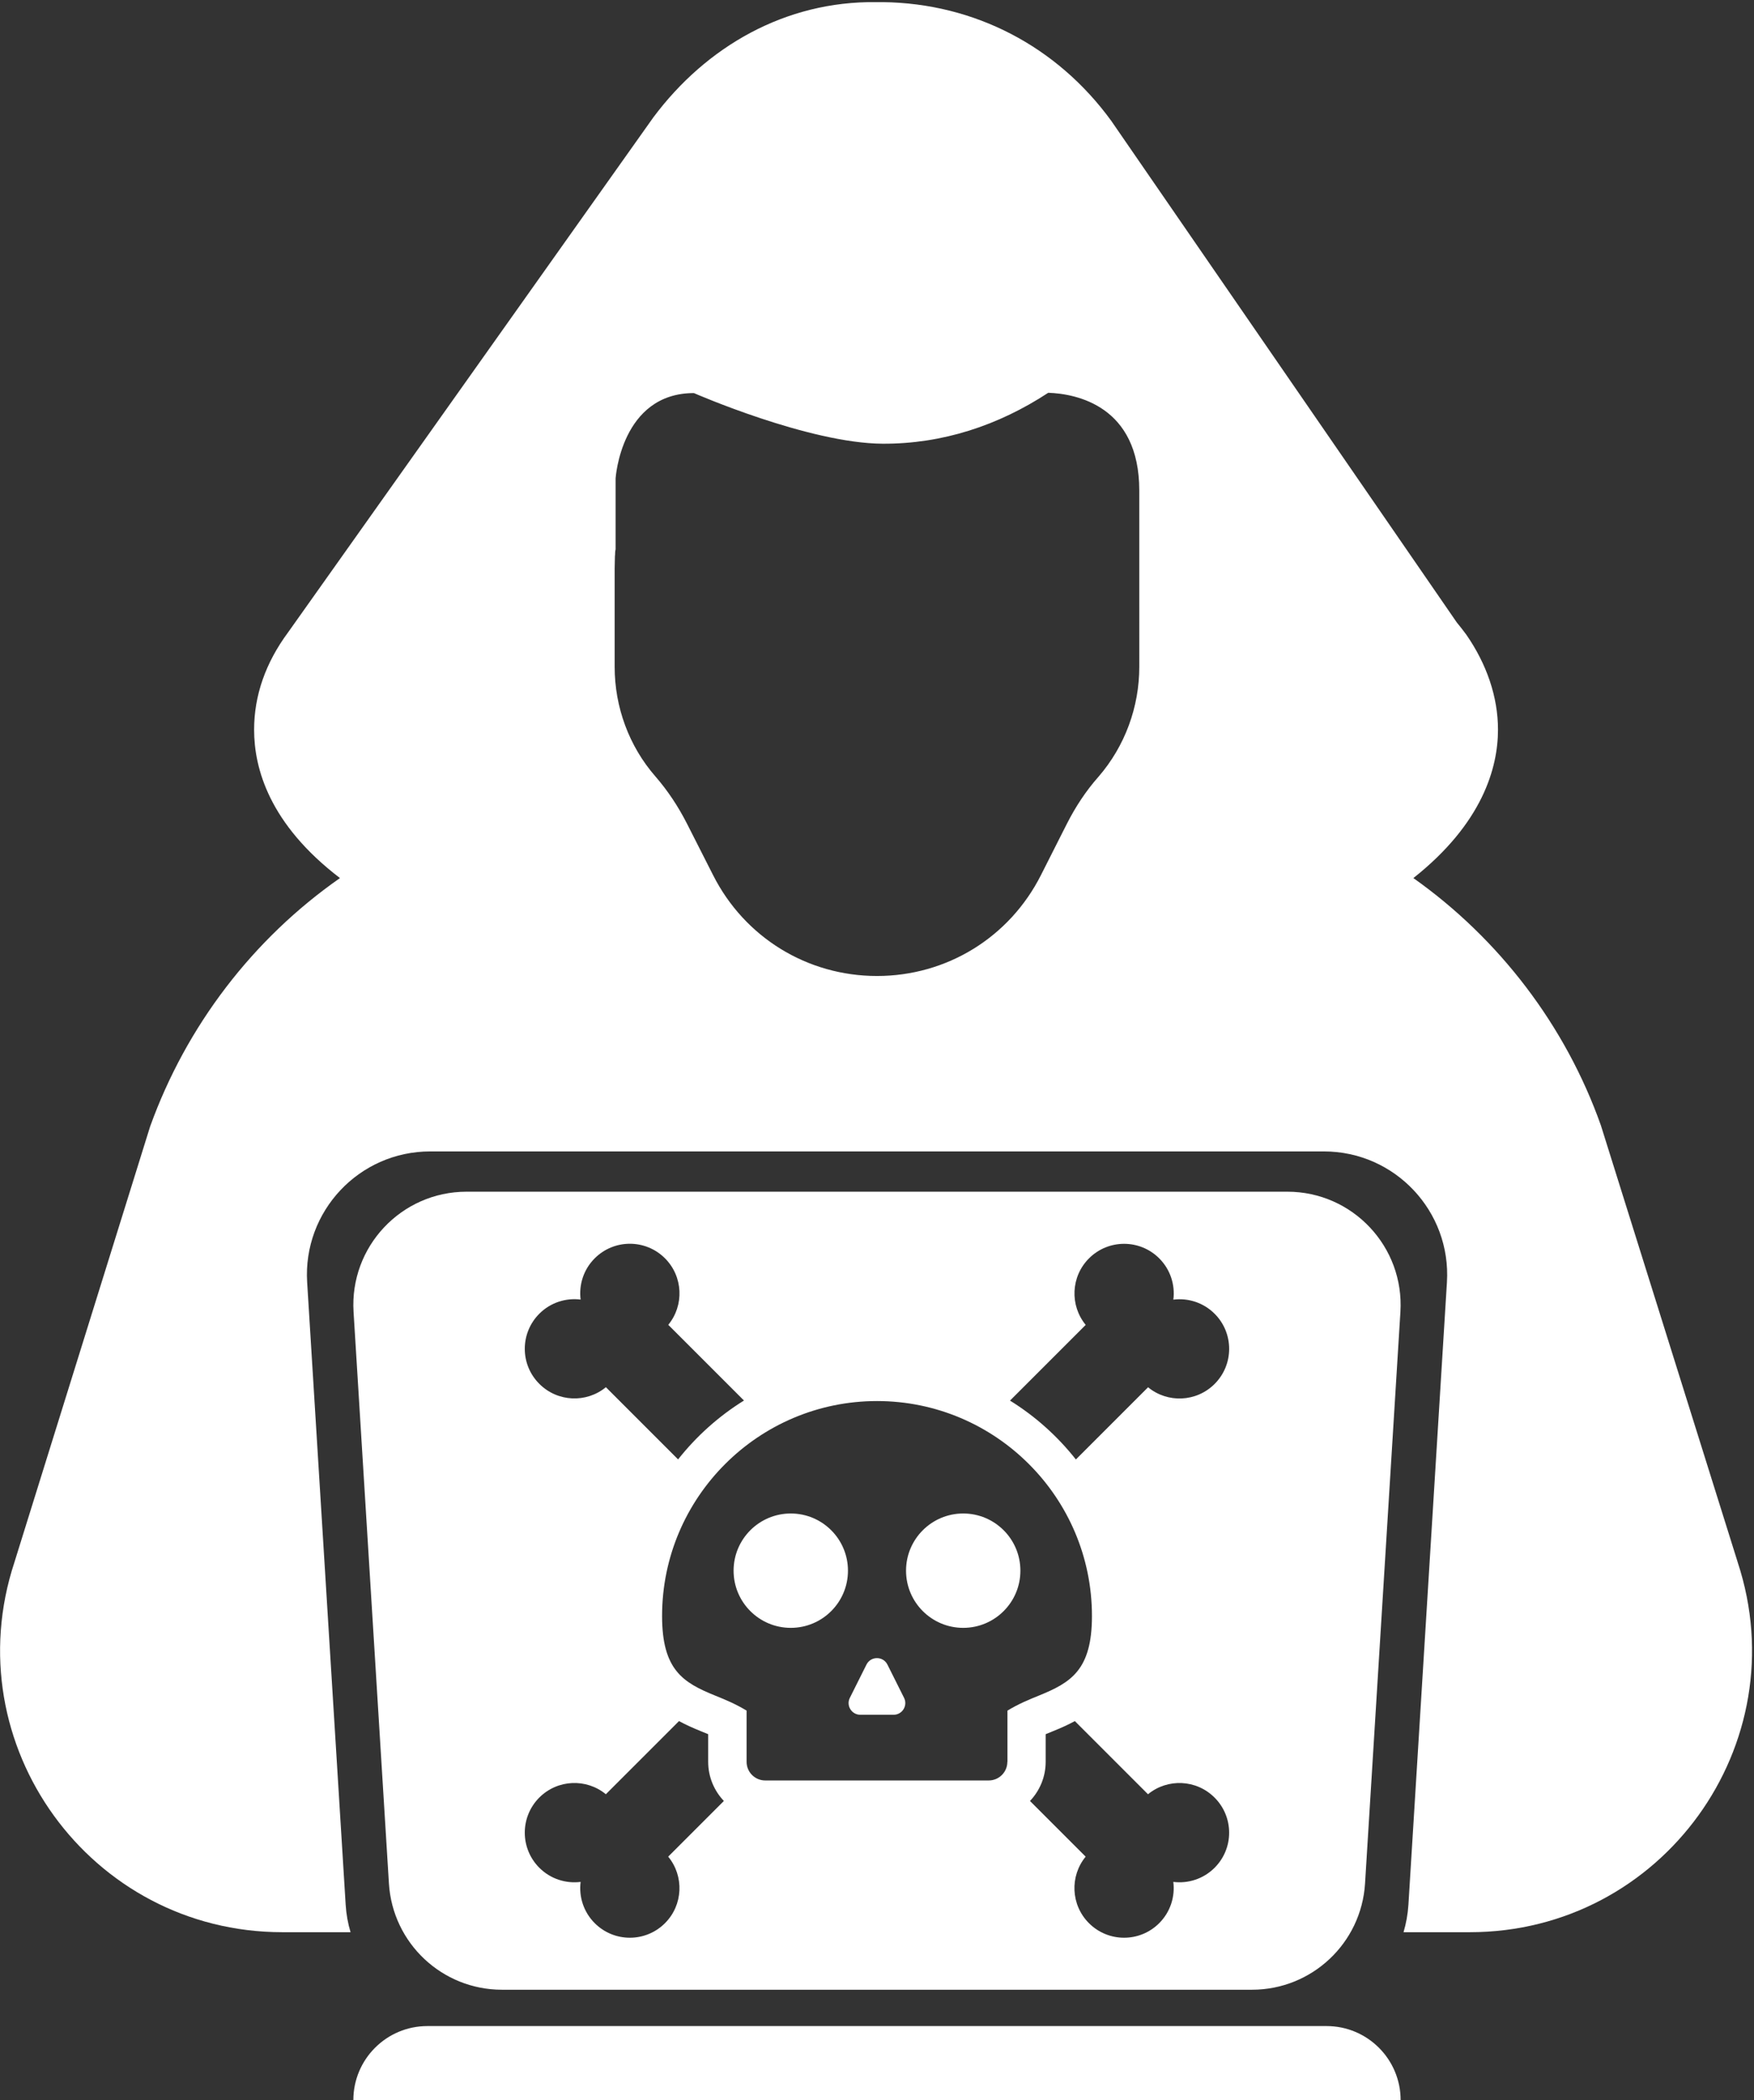
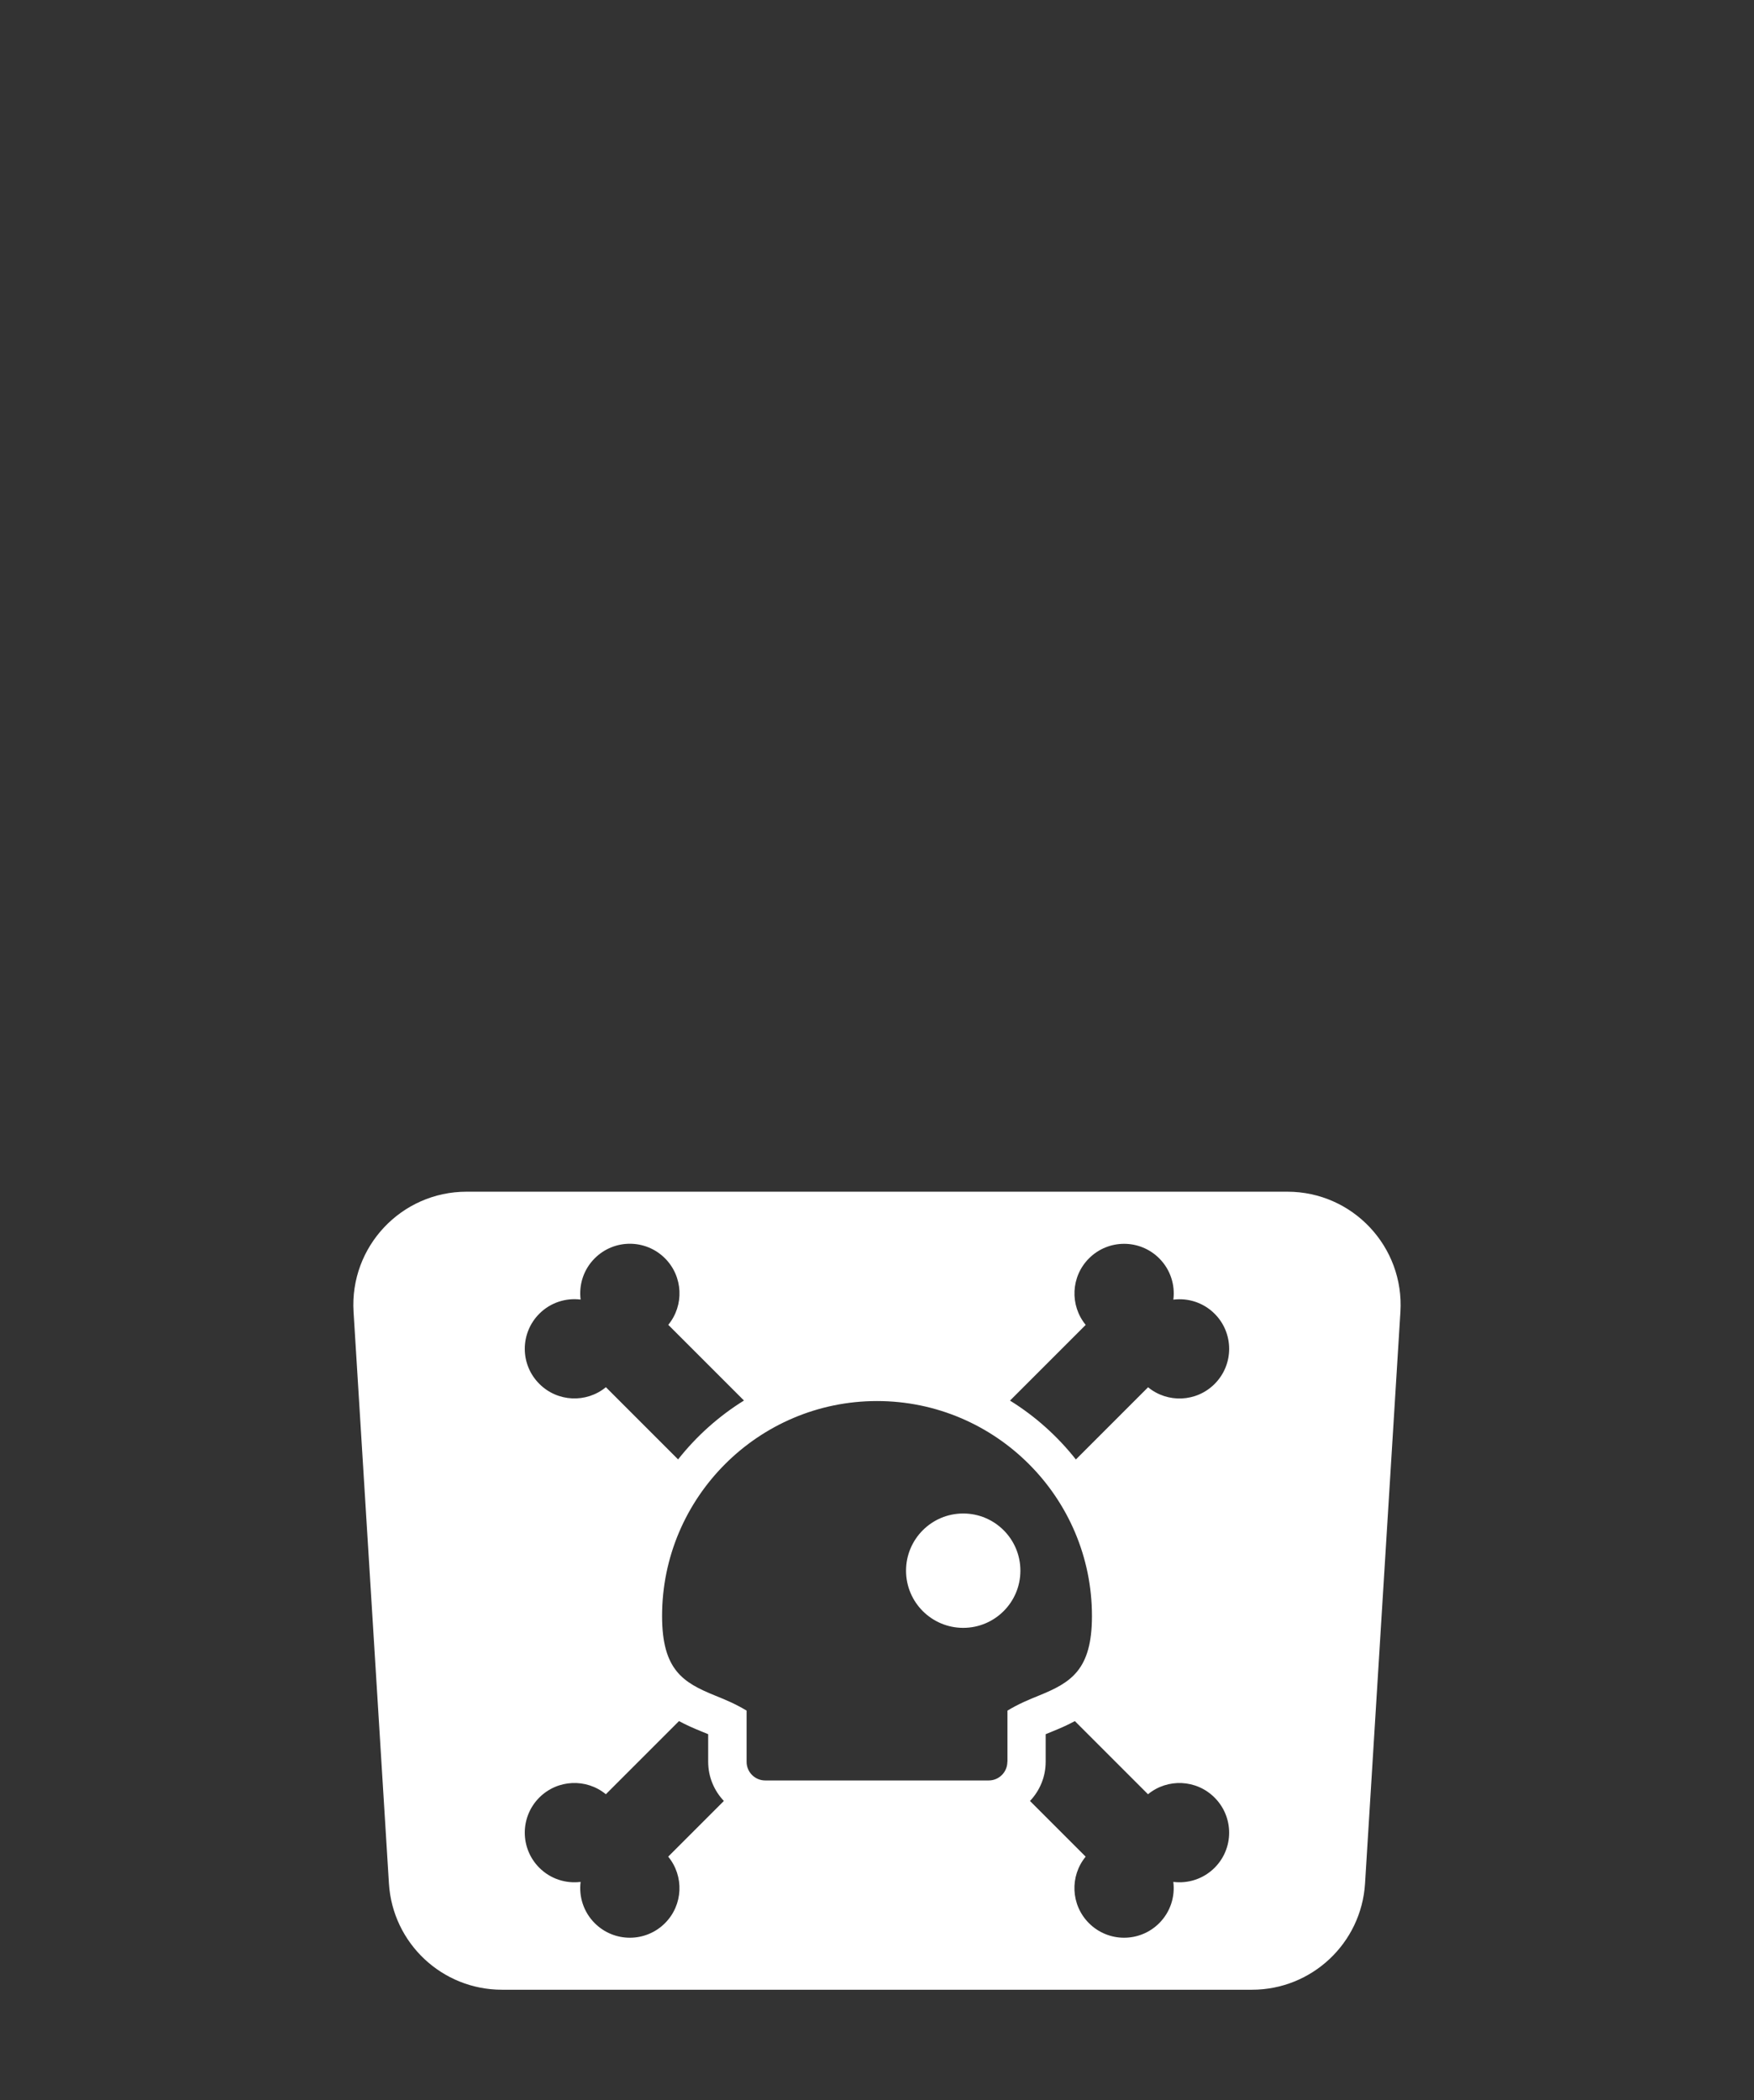
<svg xmlns="http://www.w3.org/2000/svg" width="608" height="728" viewBox="0 0 608 728" fill="none">
  <rect x="0" y="0" width="608" height="728" fill="#333333" stroke="none" />
-   <path d="M122.48 727.947H485.507C485.507 713.77 474.018 702.27 459.83 702.27H148.163C133.975 702.27 122.486 713.759 122.486 727.947H122.48Z" fill="white" />
  <path d="M353.706 544.427C353.706 555.375 344.831 564.244 333.889 564.244C322.941 564.244 314.066 555.374 314.066 544.427C314.066 533.479 322.941 524.604 333.889 524.604C344.832 524.604 353.706 533.479 353.706 544.427Z" fill="white" />
-   <path d="M307.613 576.974C306.869 575.479 305.421 574.734 303.983 574.734C302.535 574.734 301.103 575.479 300.353 576.974L294.587 588.5C293.233 591.192 295.207 594.369 298.217 594.369H309.749C312.759 594.369 314.728 591.197 313.379 588.5L307.613 576.974Z" fill="white" />
  <path d="M446.255 413.067H161.735C139.099 413.067 121.156 432.155 122.557 454.739L134.818 652.859C136.099 673.556 153.26 689.676 173.995 689.676H433.995C454.724 689.676 471.891 673.54 473.172 652.859L485.433 454.739C486.823 432.155 468.881 413.067 446.255 413.067H446.255ZM186.948 455.359C190.854 451.452 196.177 449.817 201.26 450.458C200.619 445.369 202.25 440.051 206.161 436.146C212.88 429.427 223.776 429.427 230.5 436.146C236.812 442.458 237.198 452.458 231.646 459.208L257.886 485.448C249.136 490.875 241.412 497.802 235.052 505.855L210.026 480.828C203.27 486.38 193.271 485.995 186.963 479.682C180.228 472.979 180.228 462.084 186.947 455.36L186.948 455.359ZM230.5 666.612C223.781 673.331 212.885 673.331 206.161 666.612C202.255 662.706 200.62 657.383 201.26 652.3C196.172 652.941 190.854 651.31 186.948 647.399C180.229 640.68 180.229 629.784 186.948 623.06C193.261 616.748 203.26 616.362 210.011 621.914L235.366 596.56C237.84 597.904 240.392 599.023 242.913 600.049C243.777 600.398 244.626 600.747 245.48 601.101V610.669C245.48 615.93 247.558 620.7 250.918 624.248L231.62 643.545C237.183 650.306 236.813 660.3 230.501 666.613L230.5 666.612ZM349.183 610.685C349.183 614.253 346.287 617.138 342.73 617.138H265.251C261.683 617.138 258.798 614.243 258.798 610.685V592.931C254.829 590.53 251.194 589.056 247.912 587.728C236.793 583.222 229.5 578.863 229.5 560.134C229.5 519.056 262.927 485.629 304.006 485.629C345.084 485.629 378.511 519.056 378.511 560.134C378.511 578.858 371.219 583.213 360.099 587.728C356.823 589.056 353.182 590.53 349.214 592.931L349.219 610.685H349.183ZM421.027 647.399C417.12 651.305 411.797 652.94 406.715 652.3C407.355 657.388 405.725 662.706 401.814 666.612C395.095 673.331 384.199 673.331 377.475 666.612C371.162 660.299 370.777 650.3 376.329 643.549L357.032 624.252C360.391 620.705 362.469 615.934 362.469 610.673V601.105C363.323 600.746 364.172 600.392 365.047 600.043C367.568 599.027 370.11 597.907 372.584 596.564L397.938 621.918C404.694 616.366 414.693 616.752 421.001 623.064C427.751 629.793 427.751 640.679 421.027 647.397L421.027 647.399ZM421.027 479.705C414.714 486.018 404.715 486.403 397.964 480.851L372.937 505.878C366.578 497.815 358.855 490.899 350.104 485.471L376.344 459.231C370.792 452.476 371.177 442.476 377.49 436.168C384.209 429.45 395.104 429.45 401.828 436.168C405.735 440.075 407.37 445.398 406.73 450.481C411.818 449.84 417.136 451.47 421.042 455.382C427.75 462.09 427.75 472.986 421.026 479.704L421.027 479.705Z" fill="white" />
-   <path d="M293.934 544.427C293.934 555.375 285.059 564.244 274.112 564.244C263.164 564.244 254.289 555.374 254.289 544.427C254.289 533.479 263.164 524.604 274.112 524.604C285.059 524.604 293.934 533.479 293.934 544.427Z" fill="white" />
-   <path d="M602.361 541.533L554.935 390.107C542.674 355.481 519.643 325.393 489.929 304.357C513.903 285.379 519.257 266.092 519.257 252.909C519.257 241.545 515.335 230.169 508.278 219.988C507.226 218.551 506.122 217.139 504.976 215.754L385.211 41.9C366.393 16.026 337.784 1.135 306.028 0.739H303.674C272.314 0.364 244.871 16.02 226.45 40.718L99.846 219.211C92.007 229.794 88.085 241.17 88.085 252.93C88.085 266.29 93.299 285.607 117.845 304.356C87.736 325.392 64.6 355.539 52.023 390.512L4.987 541.552C-15.789 604.656 31.247 669.735 97.888 669.735H121.513C120.602 666.688 120.018 663.495 119.821 660.193L106.471 444.473C104.956 419.88 124.487 399.104 149.122 399.104H458.909C483.549 399.104 503.081 419.88 501.559 444.473L488.21 660.193C488.002 663.496 487.418 666.693 486.517 669.735H509.491C576.1 669.735 623.141 604.662 602.36 541.552L602.361 541.533ZM394.921 231.133C394.921 245.051 389.952 258.617 380.806 269.201C376.489 274.066 372.848 279.587 369.874 285.441L368.088 288.962L360.843 303.306C349.911 324.937 328.176 338.296 304.004 338.296C279.832 338.296 258.098 324.936 247.166 303.306L239.895 288.968L238.108 285.447C235.134 279.603 231.494 274.082 227.176 269.113C218.03 258.624 213.062 245.056 213.062 231.14V197.052C213.062 195.615 213.155 194.286 213.155 192.854C213.27 192.083 213.155 191.208 213.39 190.417V165.823C213.39 165.823 215.27 136.25 240.535 136.25C240.535 136.25 280.363 153.682 305.983 153.797C326.608 153.891 346.035 147.51 363.358 136.146C373.076 136.474 394.915 140.672 394.915 170.015L394.921 231.133Z" fill="white" />
</svg>